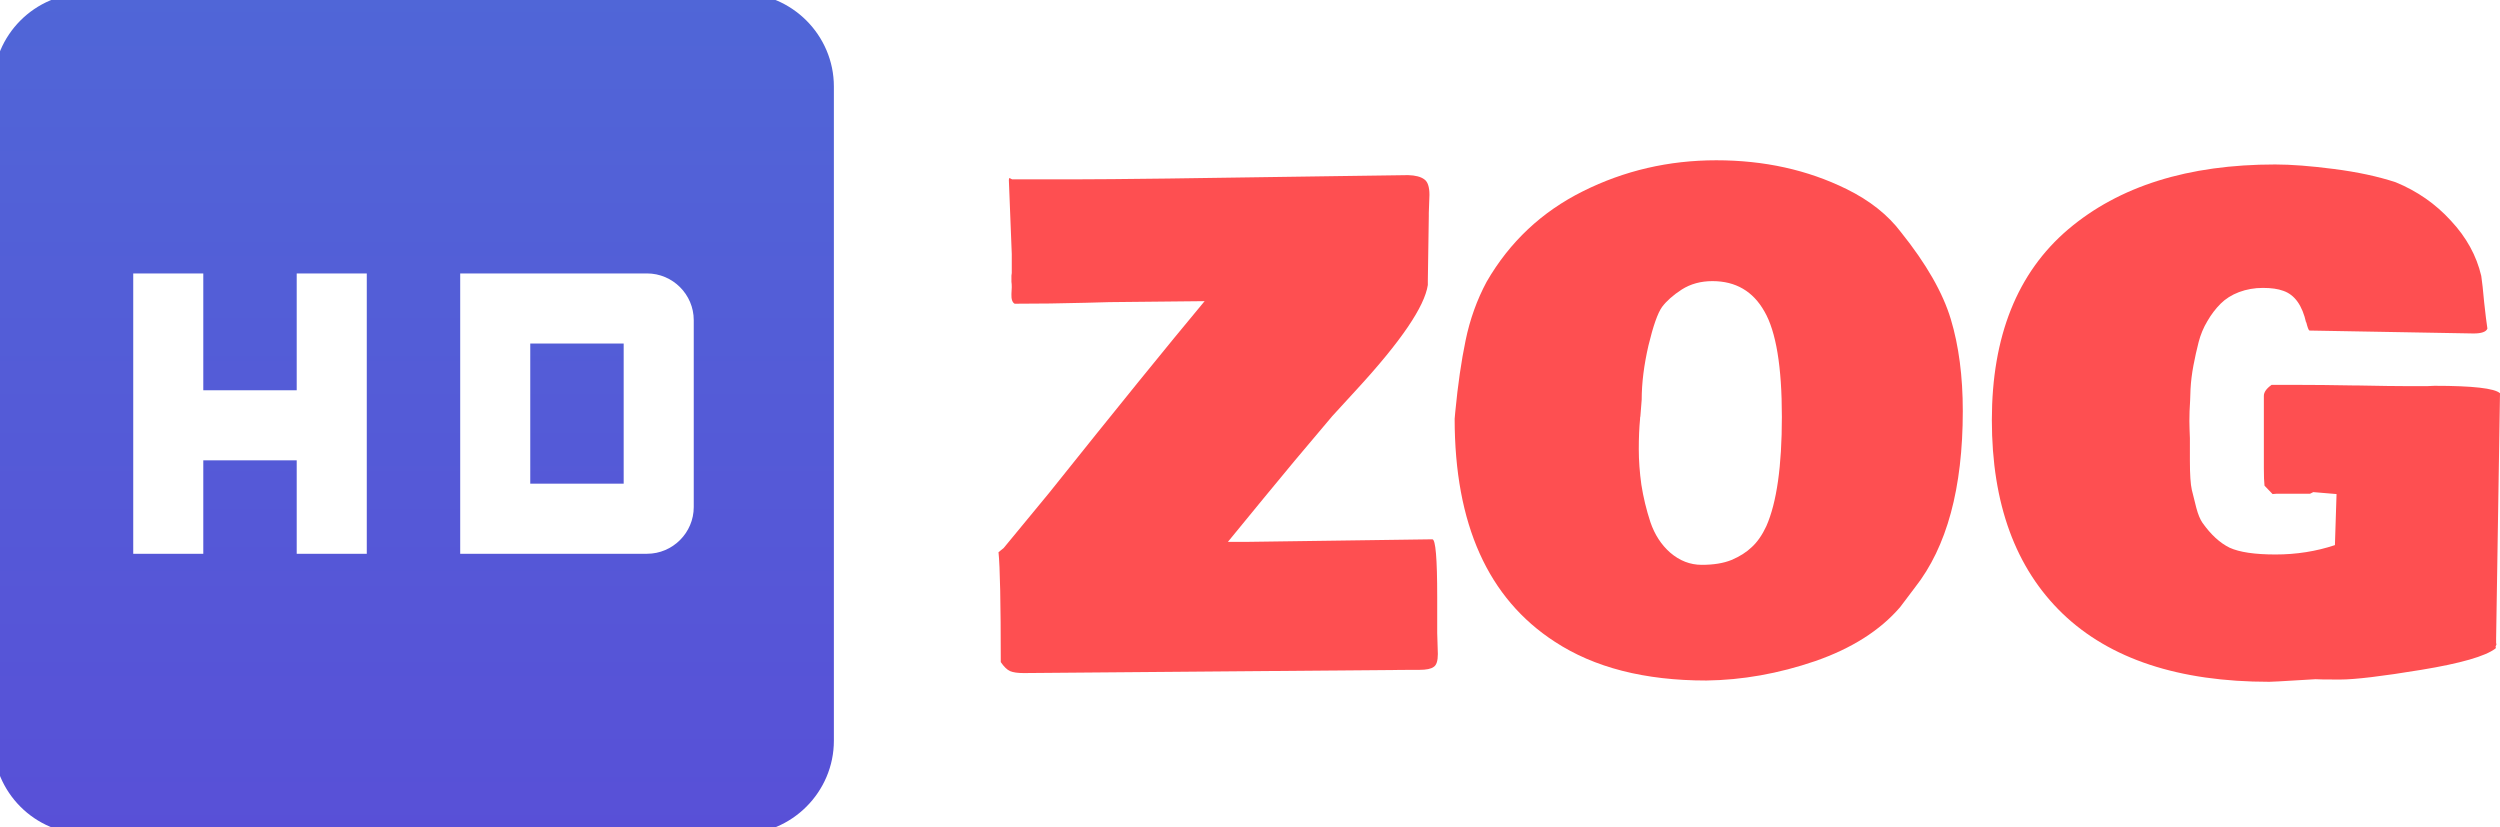
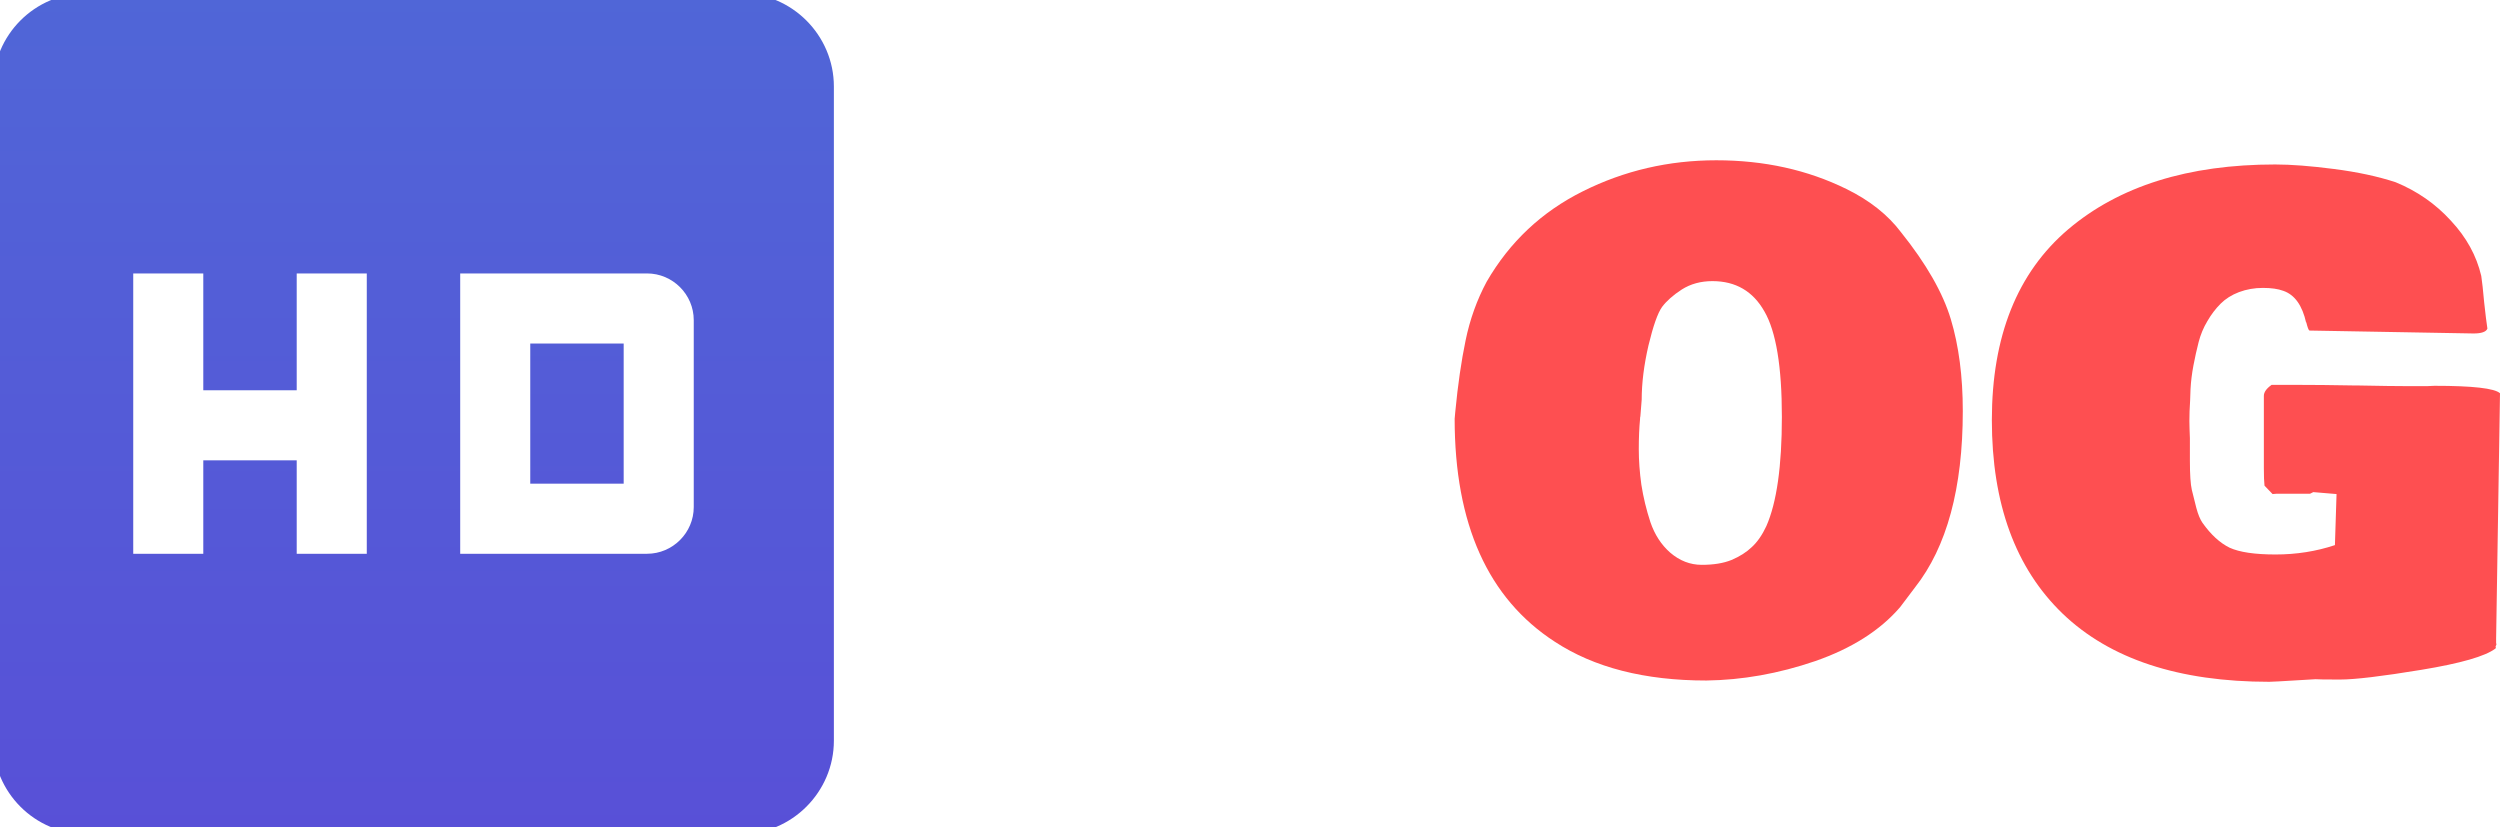
<svg xmlns="http://www.w3.org/2000/svg" width="136" height="45" viewBox="0 0 136 45" fill="none">
-   <path d="M77.727 11.76L77.674 15.275V15.504C77.498 16.676 76.216 18.562 73.826 21.164L72.472 22.641C70.961 24.422 69.737 25.887 68.8 27.035L66.796 29.479H67.728L77.92 29.338C78.096 29.338 78.184 30.381 78.184 32.467V34.435L78.219 35.578C78.219 35.953 78.143 36.188 77.99 36.281C77.85 36.387 77.592 36.44 77.217 36.44H76.76L55.69 36.615C55.362 36.615 55.116 36.58 54.952 36.51C54.788 36.44 54.618 36.275 54.442 36.018C54.442 32.818 54.401 30.826 54.319 30.041L54.6 29.812L57.078 26.807C60.71 22.26 63.528 18.785 65.531 16.383L60.347 16.436L59.046 16.471C57.769 16.506 56.487 16.523 55.198 16.523C55.069 16.453 55.01 16.277 55.022 15.996C55.046 15.715 55.046 15.492 55.022 15.328V14.994L55.04 14.854V13.816L54.882 9.791L54.899 9.686C54.923 9.686 54.975 9.709 55.057 9.756C55.362 9.756 56.51 9.756 58.502 9.756C60.505 9.756 65.267 9.697 72.789 9.58L76.602 9.527C77.001 9.539 77.293 9.615 77.481 9.756C77.668 9.885 77.762 10.166 77.762 10.6L77.727 11.584V11.76Z" fill="#FE4F51" />
  <path d="M89.237 22.641C89.237 22.652 89.232 22.682 89.22 22.729V22.781C89.173 23.273 89.15 23.824 89.15 24.434C89.15 25.043 89.196 25.688 89.29 26.367C89.396 27.047 89.56 27.727 89.782 28.406C90.016 29.086 90.374 29.637 90.854 30.059C91.37 30.504 91.944 30.727 92.576 30.727C93.221 30.727 93.76 30.639 94.193 30.463C94.638 30.275 95.007 30.041 95.3 29.76C95.605 29.479 95.868 29.098 96.091 28.617C96.653 27.34 96.934 25.359 96.934 22.676C96.934 19.945 96.618 18.035 95.986 16.945C95.365 15.844 94.422 15.293 93.156 15.293C92.524 15.293 91.967 15.445 91.487 15.75C91.018 16.055 90.661 16.371 90.415 16.699C90.18 17.027 89.934 17.725 89.677 18.791C89.431 19.857 89.308 20.842 89.308 21.744L89.237 22.641ZM79.133 22.781L79.168 22.395C79.308 20.93 79.496 19.635 79.73 18.51C79.965 17.373 80.345 16.312 80.873 15.328C82.126 13.16 83.872 11.52 86.109 10.406C88.359 9.281 90.778 8.719 93.367 8.719C95.968 8.719 98.329 9.24 100.449 10.283C101.714 10.904 102.704 11.69 103.419 12.639C104.79 14.35 105.692 15.926 106.125 17.367C106.559 18.809 106.776 20.473 106.776 22.359C106.776 26.555 105.909 29.754 104.175 31.957L103.366 33.029C102.277 34.295 100.736 35.273 98.745 35.965C96.753 36.645 94.779 36.996 92.822 37.02C89.472 37.02 86.724 36.316 84.581 34.91C80.949 32.555 79.133 28.512 79.133 22.781Z" fill="#FE4F51" />
  <path d="M135.789 34.98C135.789 34.992 135.795 35.016 135.807 35.051L135.754 35.191H135.772V35.227C135.772 35.25 135.766 35.268 135.754 35.279C135.203 35.701 133.856 36.088 131.712 36.44C129.58 36.791 128.11 36.967 127.301 36.967C126.505 36.967 126.059 36.961 125.966 36.949L125.069 37.002C124.132 37.06 123.593 37.09 123.453 37.09C118.532 37.09 114.783 35.853 112.206 33.381C109.64 30.908 108.357 27.398 108.357 22.852C108.357 18.293 109.74 14.836 112.505 12.48C115.281 10.125 119.036 8.947 123.769 8.947C124.636 8.947 125.702 9.029 126.967 9.193C128.244 9.357 129.363 9.598 130.324 9.914C131.495 10.395 132.497 11.092 133.329 12.006C134.172 12.908 134.723 13.91 134.981 15.012C135.028 15.316 135.08 15.797 135.139 16.453C135.209 17.098 135.268 17.572 135.315 17.877C135.244 18.053 134.993 18.141 134.559 18.141L125.632 17.982C125.585 17.959 125.526 17.801 125.456 17.508V17.561C125.245 16.611 124.829 16.031 124.208 15.82C123.927 15.715 123.558 15.662 123.101 15.662C122.644 15.662 122.211 15.738 121.801 15.891C121.402 16.043 121.069 16.254 120.799 16.523C120.53 16.793 120.289 17.109 120.079 17.473C119.868 17.824 119.71 18.205 119.604 18.615C119.499 19.025 119.405 19.447 119.323 19.881C119.241 20.314 119.188 20.742 119.165 21.164C119.153 21.586 119.136 21.99 119.112 22.377C119.1 22.764 119.1 23.086 119.112 23.344C119.124 23.59 119.13 23.754 119.13 23.836V25.049C119.13 25.811 119.165 26.344 119.235 26.648C119.305 26.941 119.387 27.27 119.481 27.633C119.575 27.984 119.686 28.254 119.815 28.441C120.272 29.086 120.764 29.537 121.291 29.795C121.83 30.041 122.662 30.164 123.787 30.164C124.923 30.164 126.001 29.994 127.02 29.654L127.108 26.877L125.843 26.771L125.667 26.859H123.839L123.628 26.877L123.189 26.42C123.166 26.221 123.154 25.904 123.154 25.471V21.533C123.154 21.334 123.295 21.135 123.576 20.936H124.753C125.772 20.936 126.915 20.947 128.18 20.971H128.356C129.504 20.994 130.377 21.006 130.974 21.006H132.028L132.433 20.988C134.518 20.988 135.707 21.123 136 21.393L135.789 34.734V34.98Z" fill="#FE4F51" />
  <g clip-path="url(#clip0)">
    <path d="M40.281 -0.375H4.707C1.887 -0.375 -0.375 1.913 -0.375 4.708V40.292C-0.375 43.087 1.887 45.375 4.707 45.375H40.281C43.076 45.375 45.363 43.087 45.363 40.292V4.708C45.363 1.913 43.076 -0.375 40.281 -0.375ZM19.953 30.125H16.141V25.042H11.059V30.125H7.248V14.875H11.059V21.229H16.141V14.875H19.953V30.125ZM25.035 14.875H35.199C36.596 14.875 37.74 16.019 37.74 17.417V27.583C37.74 28.981 36.596 30.125 35.199 30.125H25.035V14.875ZM28.846 26.312H33.928V18.688H28.846V26.312Z" fill="url(#paint0_linear)" />
  </g>
  <defs>
    <linearGradient id="paint0_linear" x1="22.494" y1="-0.375" x2="22.494" y2="45.375" gradientUnits="userSpaceOnUse">
      <stop stop-color="#5066D7" />
      <stop offset="1" stop-color="#5850D7" />
    </linearGradient>
    <clipPath id="clip0">
      <rect width="52.986" height="45" fill="white" />
    </clipPath>
  </defs>
</svg>